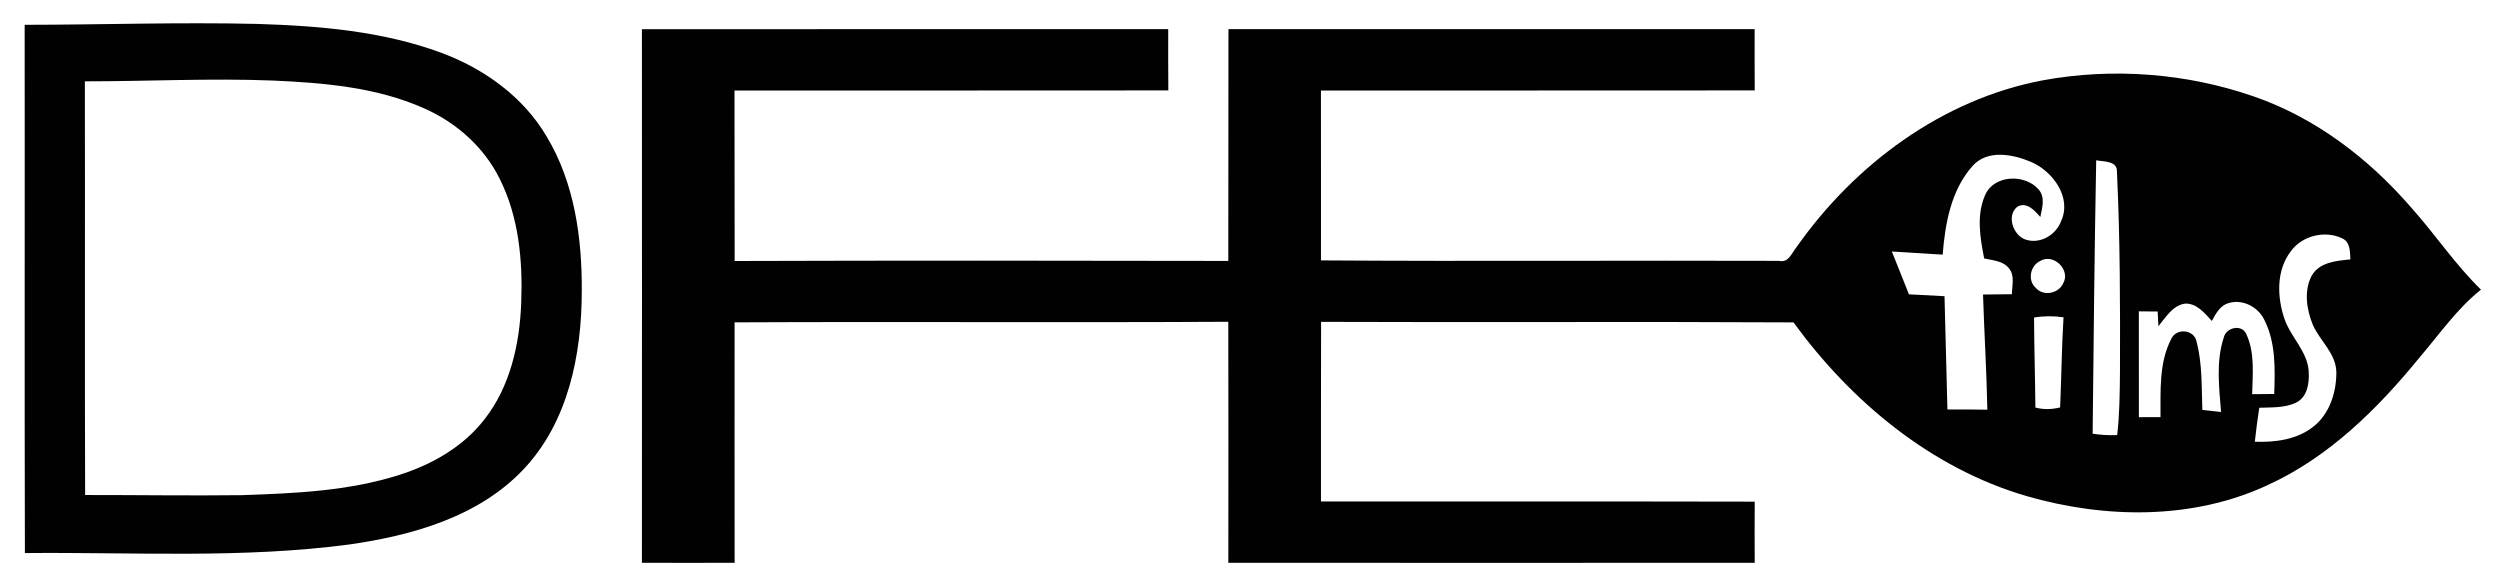
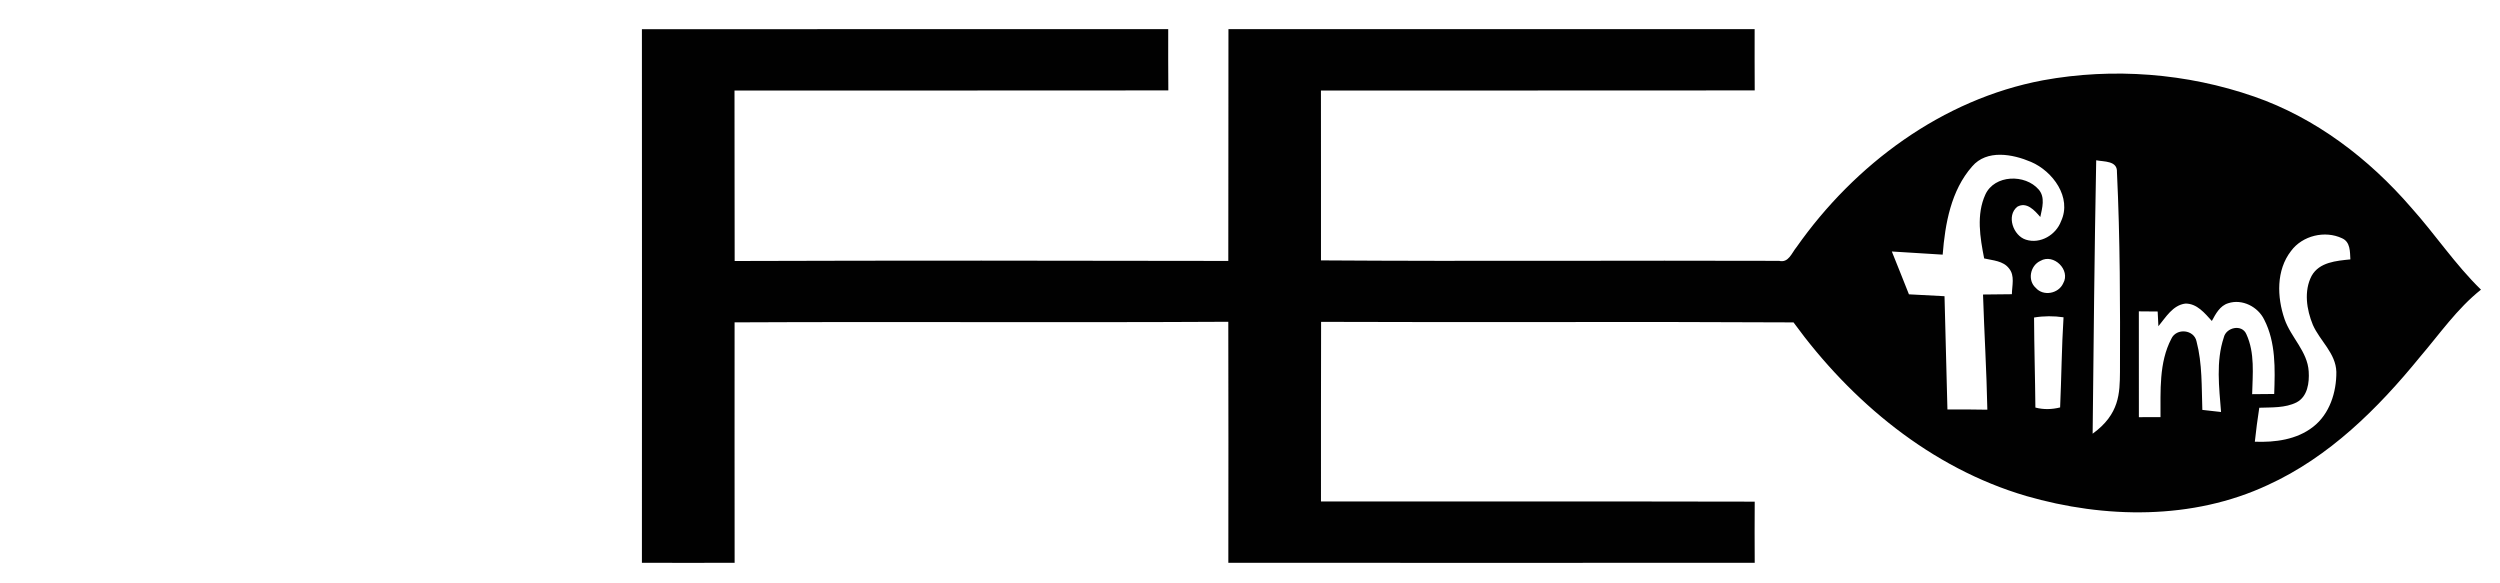
<svg xmlns="http://www.w3.org/2000/svg" width="652px" height="152px" viewBox="0 0 652 152" version="1.1">
-   <path fill="#010101" opacity="1.00" d=" M 6.43 6.47 C 26.68 6.45 46.94 5.76 67.19 6.24 C 83.36 6.75 99.83 8.12 115.12 13.78 C 126.24 17.91 136.45 25.23 142.54 35.56 C 149.84 47.65 151.82 62.12 151.73 76.01 C 151.70 92.48 148.18 110.15 136.47 122.46 C 124.71 134.86 107.44 139.66 91.04 142.01 C 63.01 145.72 34.67 143.97 6.49 144.24 C 6.37 98.32 6.49 52.39 6.43 6.47 M 22.13 21.21 C 22.21 57.18 22.08 93.14 22.20 129.10 C 35.80 129.09 49.40 129.30 63.00 129.14 C 76.80 128.67 90.84 128.09 104.10 123.87 C 112.62 121.17 120.79 116.54 126.33 109.39 C 133.06 100.82 135.53 89.73 135.93 79.04 C 136.36 68.05 135.33 56.60 130.32 46.63 C 126.26 38.42 119.06 32.00 110.73 28.31 C 98.28 22.73 84.44 21.59 70.97 21.00 C 54.70 20.37 38.41 21.22 22.13 21.21 Z" />
-   <path fill="#010101" opacity="1.00" d=" M 167.41 146.77 C 167.44 100.38 167.43 54.00 167.41 7.61 C 213.16 7.59 258.92 7.62 304.67 7.60 C 304.68 12.93 304.64 18.25 304.70 23.58 C 266.99 23.64 229.27 23.58 191.56 23.61 C 191.61 38.43 191.54 53.25 191.60 68.07 C 234.51 67.93 277.43 67.96 320.34 68.05 C 320.40 47.90 320.33 27.74 320.38 7.59 C 366.12 7.62 411.86 7.60 457.61 7.60 C 457.62 12.93 457.58 18.25 457.63 23.58 C 419.92 23.64 382.21 23.57 344.50 23.62 C 344.53 38.38 344.50 53.14 344.51 67.91 C 384.33 68.19 424.16 67.89 463.99 68.03 C 466.46 68.64 467.27 65.97 468.53 64.46 C 483.71 42.86 506.55 25.88 532.80 20.94 C 551.10 17.59 570.33 19.08 587.90 25.19 C 603.94 30.76 617.81 41.37 628.84 54.13 C 635.10 61.11 640.31 68.99 647.04 75.54 C 640.80 80.49 636.25 87.12 631.11 93.12 C 620.15 106.57 607.42 119.21 591.43 126.50 C 571.82 135.65 548.94 135.28 528.45 129.36 C 503.61 122.07 482.80 104.76 467.75 84.08 C 426.68 83.85 385.61 84.11 344.54 83.94 C 344.48 99.56 344.53 115.17 344.51 130.79 C 382.22 130.82 419.92 130.74 457.63 130.83 C 457.59 136.14 457.60 141.46 457.63 146.77 C 411.87 146.80 366.11 146.81 320.35 146.77 C 320.38 125.82 320.38 104.87 320.34 83.92 C 277.42 84.16 234.50 83.86 191.58 84.07 C 191.59 104.97 191.55 125.87 191.59 146.77 C 183.53 146.81 175.47 146.80 167.41 146.77 M 514.33 43.41 C 508.82 49.67 507.28 58.35 506.65 66.41 C 502.22 66.18 497.81 65.82 493.39 65.59 C 494.90 69.30 496.36 73.04 497.85 76.76 C 500.94 76.91 504.03 77.09 507.13 77.25 C 507.40 87.09 507.63 96.94 507.89 106.79 C 511.36 106.78 514.83 106.77 518.30 106.85 C 518.11 96.83 517.49 86.83 517.17 76.81 C 519.68 76.79 522.19 76.78 524.70 76.73 C 524.72 74.51 525.52 71.92 523.97 70.03 C 522.45 68.00 519.72 67.93 517.47 67.40 C 516.40 61.96 515.39 55.98 517.78 50.74 C 520.18 45.52 528.17 45.35 531.69 49.43 C 533.45 51.47 532.60 54.25 532.11 56.59 C 530.65 54.90 528.56 52.52 526.11 53.92 C 523.20 56.25 525.05 61.48 528.36 62.51 C 532.11 63.71 536.21 61.26 537.53 57.68 C 540.40 51.49 535.36 44.65 529.70 42.23 C 524.90 40.18 518.17 38.91 514.33 43.41 M 545.76 113.11 C 547.88 113.43 550.02 113.57 552.16 113.46 C 552.80 108.01 552.83 102.52 552.89 97.04 C 552.95 79.66 552.93 62.26 552.10 44.89 C 552.26 41.86 548.70 42.21 546.69 41.80 C 546.23 65.57 546.02 89.34 545.76 113.11 M 597.50 65.46 C 593.60 70.47 593.84 77.49 595.81 83.22 C 597.46 87.99 601.80 91.64 602.11 96.88 C 602.30 99.80 601.82 103.44 598.94 104.94 C 595.94 106.44 592.47 106.21 589.22 106.34 C 588.77 109.28 588.37 112.24 588.06 115.20 C 593.33 115.40 598.99 114.67 603.26 111.32 C 607.58 107.97 609.37 102.27 609.32 96.98 C 609.18 92.12 605.05 88.92 603.20 84.74 C 601.56 80.77 600.81 75.89 602.87 71.95 C 604.88 68.35 609.33 68.02 612.98 67.65 C 612.86 65.66 613.00 63.12 610.83 62.15 C 606.36 60.02 600.45 61.44 597.50 65.46 M 532.15 68.03 C 529.49 69.23 528.69 73.10 530.94 75.09 C 532.93 77.35 536.87 76.58 538.08 73.89 C 540.08 70.41 535.58 66.02 532.15 68.03 M 562.91 85.08 C 562.86 84.12 562.77 82.20 562.72 81.24 C 561.08 81.22 559.44 81.21 557.81 81.20 C 557.81 90.40 557.81 99.60 557.82 108.80 C 559.69 108.78 561.57 108.78 563.46 108.78 C 563.50 101.95 563.02 94.59 566.28 88.36 C 567.60 85.46 572.23 85.92 572.86 89.06 C 574.38 94.86 574.16 100.95 574.37 106.90 C 575.99 107.10 577.61 107.28 579.25 107.45 C 578.75 101.02 577.89 94.27 579.96 88.03 C 580.55 85.36 584.72 84.44 585.86 87.18 C 588.10 92.04 587.49 97.60 587.36 102.80 C 589.27 102.78 591.19 102.76 593.11 102.75 C 593.34 96.25 593.56 89.32 590.51 83.37 C 588.88 79.99 584.77 77.89 581.12 79.08 C 578.95 79.74 577.85 81.86 576.85 83.71 C 575.01 81.69 572.98 79.14 569.96 79.17 C 566.65 79.58 564.84 82.76 562.91 85.08 M 530.48 82.81 C 530.52 90.64 530.76 98.46 530.83 106.29 C 532.96 106.86 535.14 106.79 537.28 106.26 C 537.63 98.43 537.68 90.58 538.17 82.75 C 535.61 82.38 533.02 82.38 530.48 82.81 Z" />
+   <path fill="#010101" opacity="1.00" d=" M 167.41 146.77 C 167.44 100.38 167.43 54.00 167.41 7.61 C 213.16 7.59 258.92 7.62 304.67 7.60 C 304.68 12.93 304.64 18.25 304.70 23.58 C 266.99 23.64 229.27 23.58 191.56 23.61 C 191.61 38.43 191.54 53.25 191.60 68.07 C 234.51 67.93 277.43 67.96 320.34 68.05 C 320.40 47.90 320.33 27.74 320.38 7.59 C 366.12 7.62 411.86 7.60 457.61 7.60 C 457.62 12.93 457.58 18.25 457.63 23.58 C 419.92 23.64 382.21 23.57 344.50 23.62 C 344.53 38.38 344.50 53.14 344.51 67.91 C 384.33 68.19 424.16 67.89 463.99 68.03 C 466.46 68.64 467.27 65.97 468.53 64.46 C 483.71 42.86 506.55 25.88 532.80 20.94 C 551.10 17.59 570.33 19.08 587.90 25.19 C 603.94 30.76 617.81 41.37 628.84 54.13 C 635.10 61.11 640.31 68.99 647.04 75.54 C 640.80 80.49 636.25 87.12 631.11 93.12 C 620.15 106.57 607.42 119.21 591.43 126.50 C 571.82 135.65 548.94 135.28 528.45 129.36 C 503.61 122.07 482.80 104.76 467.75 84.08 C 426.68 83.85 385.61 84.11 344.54 83.94 C 344.48 99.56 344.53 115.17 344.51 130.79 C 382.22 130.82 419.92 130.74 457.63 130.83 C 457.59 136.14 457.60 141.46 457.63 146.77 C 411.87 146.80 366.11 146.81 320.35 146.77 C 320.38 125.82 320.38 104.87 320.34 83.92 C 277.42 84.16 234.50 83.86 191.58 84.07 C 191.59 104.97 191.55 125.87 191.59 146.77 C 183.53 146.81 175.47 146.80 167.41 146.77 M 514.33 43.41 C 508.82 49.67 507.28 58.35 506.65 66.41 C 502.22 66.18 497.81 65.82 493.39 65.59 C 494.90 69.30 496.36 73.04 497.85 76.76 C 500.94 76.91 504.03 77.09 507.13 77.25 C 507.40 87.09 507.63 96.94 507.89 106.79 C 511.36 106.78 514.83 106.77 518.30 106.85 C 518.11 96.83 517.49 86.83 517.17 76.81 C 519.68 76.79 522.19 76.78 524.70 76.73 C 524.72 74.51 525.52 71.92 523.97 70.03 C 522.45 68.00 519.72 67.93 517.47 67.40 C 516.40 61.96 515.39 55.98 517.78 50.74 C 520.18 45.52 528.17 45.35 531.69 49.43 C 533.45 51.47 532.60 54.25 532.11 56.59 C 530.65 54.90 528.56 52.52 526.11 53.92 C 523.20 56.25 525.05 61.48 528.36 62.51 C 532.11 63.71 536.21 61.26 537.53 57.68 C 540.40 51.49 535.36 44.65 529.70 42.23 C 524.90 40.18 518.17 38.91 514.33 43.41 M 545.76 113.11 C 552.80 108.01 552.83 102.52 552.89 97.04 C 552.95 79.66 552.93 62.26 552.10 44.89 C 552.26 41.86 548.70 42.21 546.69 41.80 C 546.23 65.57 546.02 89.34 545.76 113.11 M 597.50 65.46 C 593.60 70.47 593.84 77.49 595.81 83.22 C 597.46 87.99 601.80 91.64 602.11 96.88 C 602.30 99.80 601.82 103.44 598.94 104.94 C 595.94 106.44 592.47 106.21 589.22 106.34 C 588.77 109.28 588.37 112.24 588.06 115.20 C 593.33 115.40 598.99 114.67 603.26 111.32 C 607.58 107.97 609.37 102.27 609.32 96.98 C 609.18 92.12 605.05 88.92 603.20 84.74 C 601.56 80.77 600.81 75.89 602.87 71.95 C 604.88 68.35 609.33 68.02 612.98 67.65 C 612.86 65.66 613.00 63.12 610.83 62.15 C 606.36 60.02 600.45 61.44 597.50 65.46 M 532.15 68.03 C 529.49 69.23 528.69 73.10 530.94 75.09 C 532.93 77.35 536.87 76.58 538.08 73.89 C 540.08 70.41 535.58 66.02 532.15 68.03 M 562.91 85.08 C 562.86 84.12 562.77 82.20 562.72 81.24 C 561.08 81.22 559.44 81.21 557.81 81.20 C 557.81 90.40 557.81 99.60 557.82 108.80 C 559.69 108.78 561.57 108.78 563.46 108.78 C 563.50 101.95 563.02 94.59 566.28 88.36 C 567.60 85.46 572.23 85.92 572.86 89.06 C 574.38 94.86 574.16 100.95 574.37 106.90 C 575.99 107.10 577.61 107.28 579.25 107.45 C 578.75 101.02 577.89 94.27 579.96 88.03 C 580.55 85.36 584.72 84.44 585.86 87.18 C 588.10 92.04 587.49 97.60 587.36 102.80 C 589.27 102.78 591.19 102.76 593.11 102.75 C 593.34 96.25 593.56 89.32 590.51 83.37 C 588.88 79.99 584.77 77.89 581.12 79.08 C 578.95 79.74 577.85 81.86 576.85 83.71 C 575.01 81.69 572.98 79.14 569.96 79.17 C 566.65 79.58 564.84 82.76 562.91 85.08 M 530.48 82.81 C 530.52 90.64 530.76 98.46 530.83 106.29 C 532.96 106.86 535.14 106.79 537.28 106.26 C 537.63 98.43 537.68 90.58 538.17 82.75 C 535.61 82.38 533.02 82.38 530.48 82.81 Z" />
</svg>